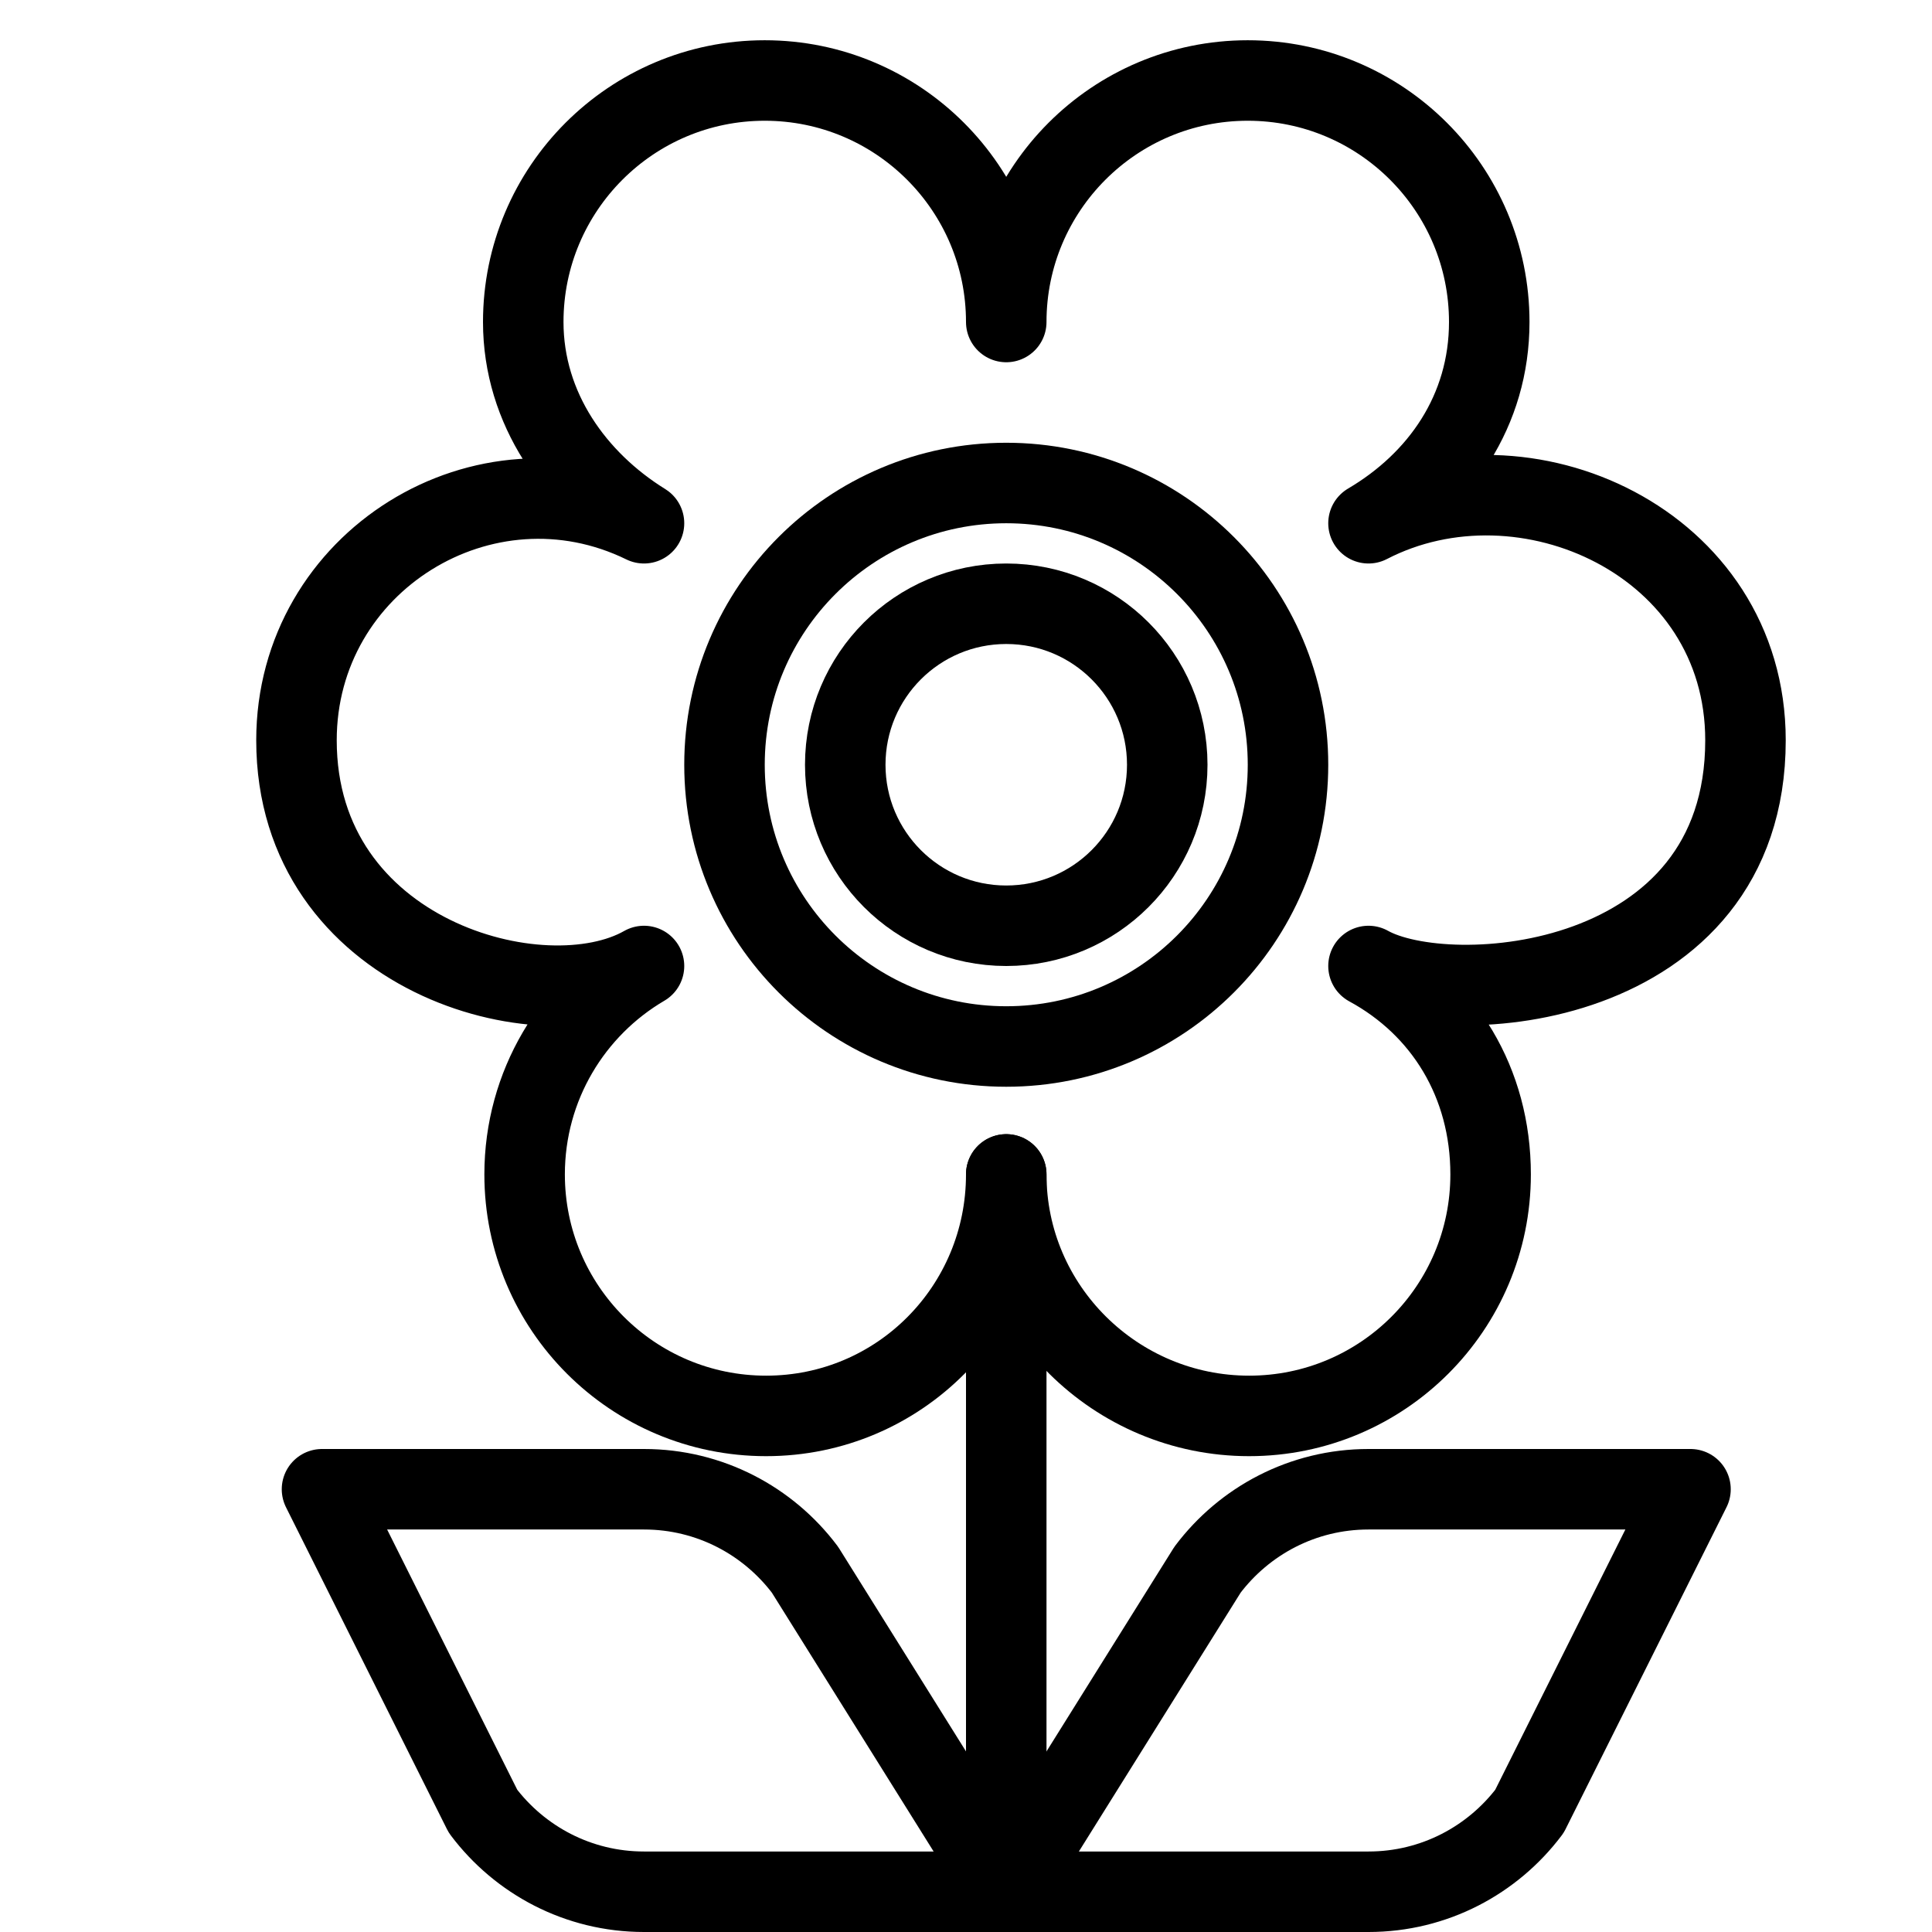
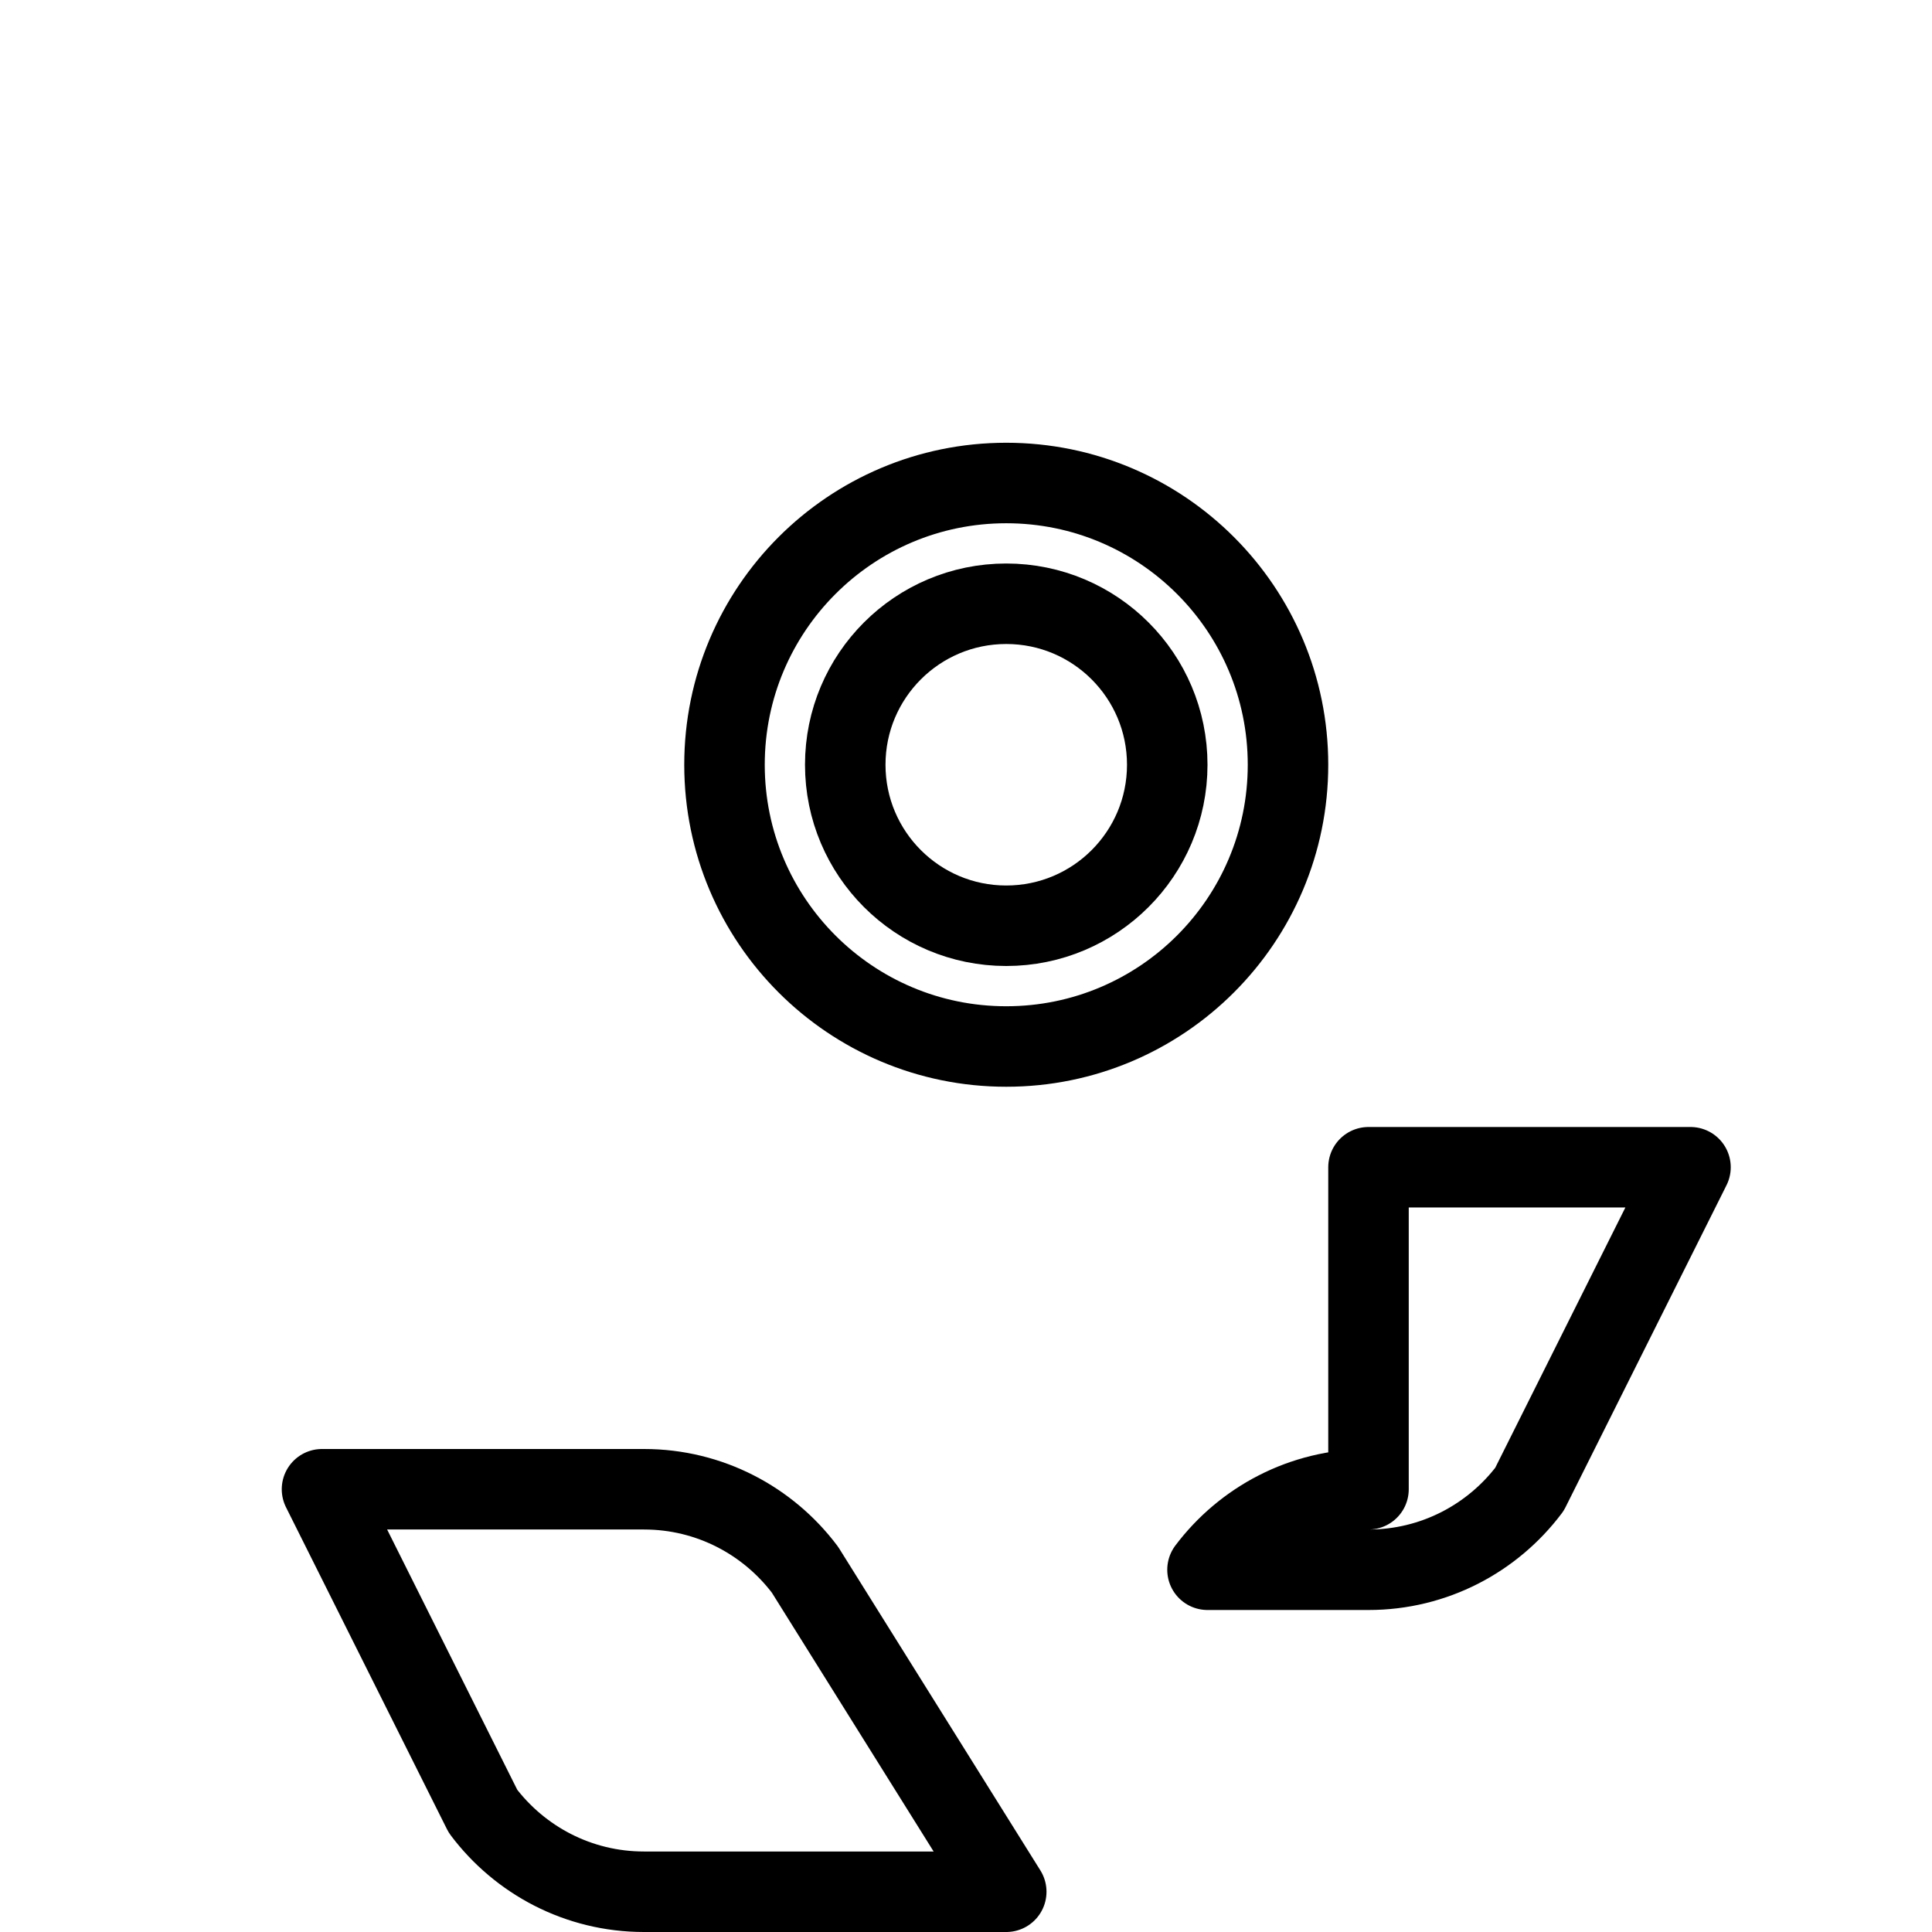
<svg xmlns="http://www.w3.org/2000/svg" version="1.1" x="0px" y="0px" width="24px" height="24px" viewBox="0 0 24 24" enable-background="new 0 0 24 24" xml:space="preserve">
  <g id="Outline_Icons">
    <g>
-       <path fill="none" stroke="#000000" stroke-linejoin="round" stroke-miterlimit="10" d="M17,6.5c0.885-0.521,1.5-1.398,1.5-2.5    c0-1.656-1.343-3-3-3s-3,1.344-3,3c0-1.656-1.343-3-3-3s-3,1.344-3,3c0,1.078,0.646,1.971,1.5,2.5l0,0    C6.018,5.531,3.683,6.974,3.683,9.196C3.683,11.882,6.741,12.717,8,12l0,0c-0.888,0.521-1.483,1.485-1.483,2.589    c0,1.657,1.343,3,3,3s2.983-1.343,2.983-3c0,1.657,1.359,3,3.017,3s3-1.343,3-3c0-1.14-0.581-2.081-1.517-2.589l0,0    c1,0.562,4.683,0.305,4.683-2.804C21.683,6.734,18.936,5.498,17,6.5L17,6.5z" />
      <circle fill="none" stroke="#000000" stroke-linejoin="round" stroke-miterlimit="10" cx="12.5" cy="9.5" r="3.5" />
      <circle fill="none" stroke="#000000" stroke-linejoin="round" stroke-miterlimit="10" cx="12.5" cy="9.5" r="2" />
-       <line fill="none" stroke="#000000" stroke-linecap="round" stroke-linejoin="round" stroke-miterlimit="10" x1="12.5" y1="14.589" x2="12.5" y2="23.5" />
-       <path fill="none" stroke="#000000" stroke-linecap="round" stroke-linejoin="round" stroke-miterlimit="10" d="M17,18.5    c-0.817,0-1.543,0.393-2,1l-2.5,4H17c0.817,0,1.543-0.393,2-1l2-4H17z" />
+       <path fill="none" stroke="#000000" stroke-linecap="round" stroke-linejoin="round" stroke-miterlimit="10" d="M17,18.5    c-0.817,0-1.543,0.393-2,1H17c0.817,0,1.543-0.393,2-1l2-4H17z" />
      <path fill="none" stroke="#000000" stroke-linecap="round" stroke-linejoin="round" stroke-miterlimit="10" d="M8,18.5    c0.817,0,1.543,0.393,2,1l2.5,4H8c-0.817,0-1.543-0.393-2-1l-2-4H8z" />
    </g>
  </g>
  <g id="invisible_shape">
-     <rect fill="none" width="24" height="24" />
-   </g>
+     </g>
</svg>